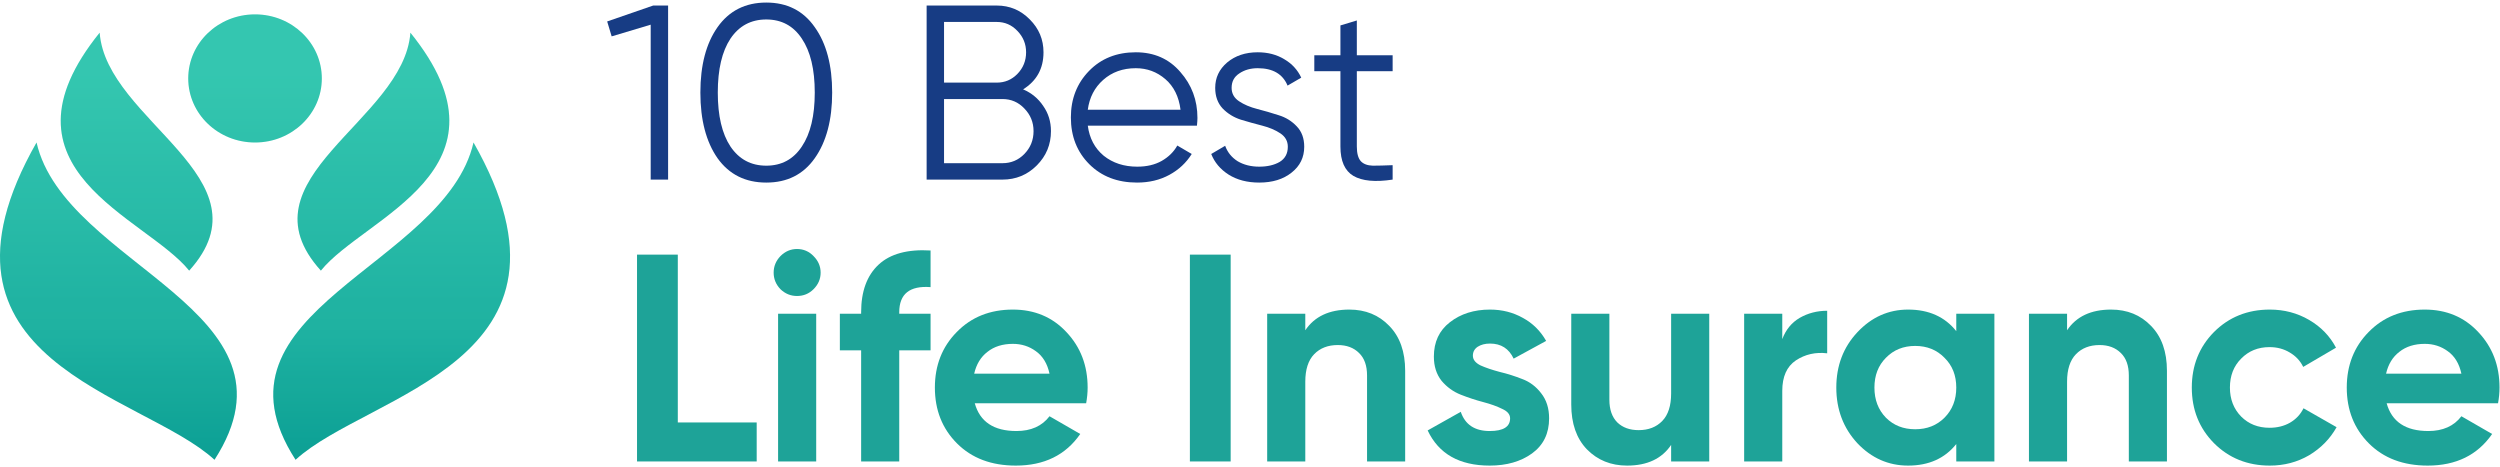
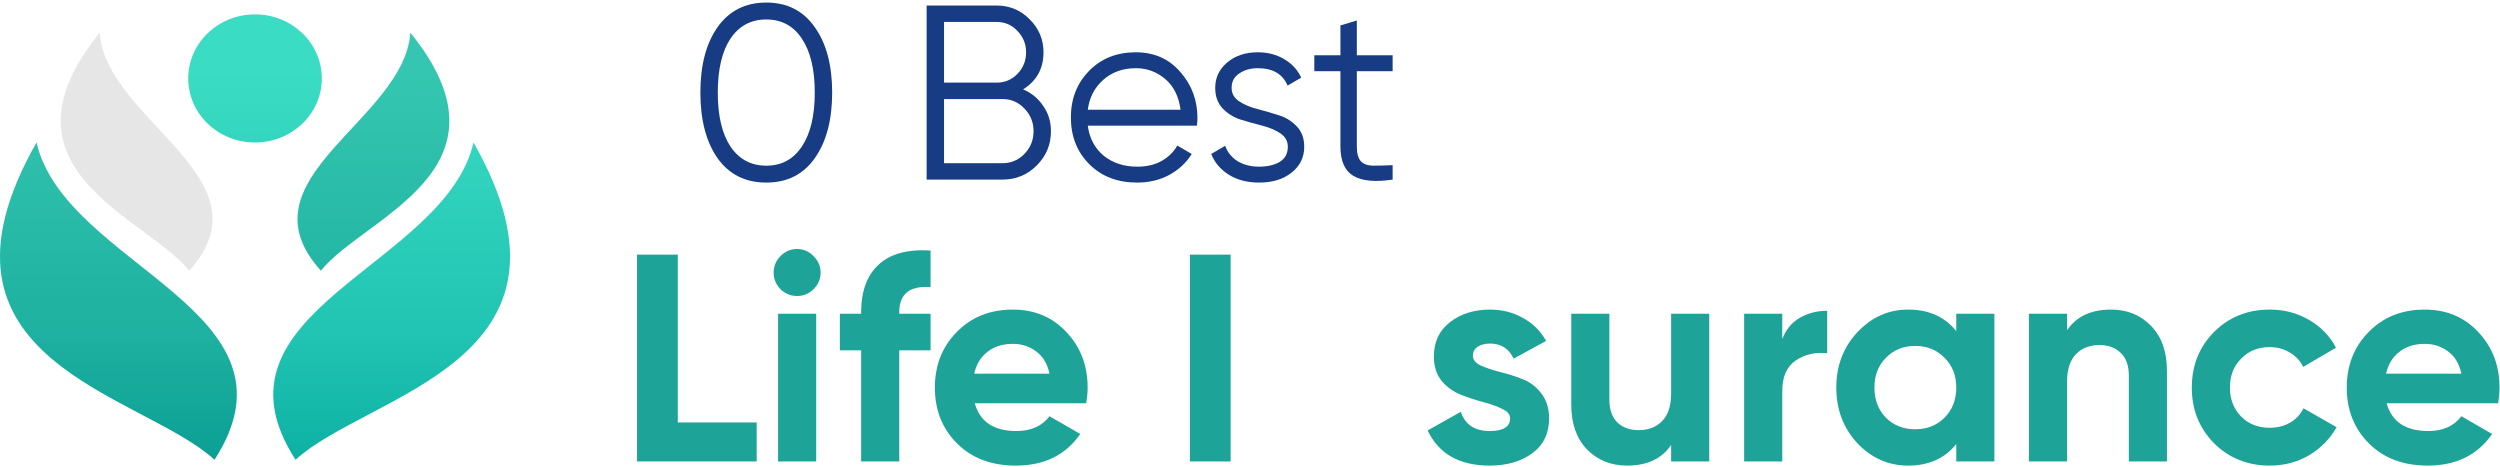
<svg xmlns="http://www.w3.org/2000/svg" width="348" height="65" viewBox="0 0 348 65" fill="none">
-   <path d="M90.922 0.771H92.999V25H90.576V3.436L85.142 5.063L84.519 2.986L90.922 0.771Z" fill="#173C84" />
  <path d="M113.415 22.023C111.823 24.285 109.573 25.415 106.666 25.415C103.758 25.415 101.497 24.285 99.882 22.023C98.29 19.739 97.493 16.693 97.493 12.886C97.493 9.078 98.29 6.044 99.882 3.783C101.497 1.498 103.758 0.356 106.666 0.356C109.573 0.356 111.823 1.498 113.415 3.783C115.03 6.044 115.838 9.078 115.838 12.886C115.838 16.693 115.03 19.739 113.415 22.023ZM101.682 20.397C102.881 22.173 104.543 23.062 106.666 23.062C108.789 23.062 110.439 22.173 111.615 20.397C112.815 18.62 113.415 16.116 113.415 12.886C113.415 9.655 112.815 7.152 111.615 5.375C110.439 3.598 108.789 2.71 106.666 2.71C104.543 2.71 102.881 3.598 101.682 5.375C100.505 7.152 99.916 9.655 99.916 12.886C99.916 16.116 100.505 18.62 101.682 20.397Z" fill="#173C84" />
  <path d="M142.416 12.436C143.593 12.943 144.528 13.716 145.22 14.755C145.935 15.77 146.293 16.935 146.293 18.251C146.293 20.12 145.635 21.712 144.32 23.027C143.005 24.342 141.413 25 139.544 25H128.987V0.771H138.747C140.547 0.771 142.082 1.417 143.351 2.71C144.62 3.979 145.255 5.502 145.255 7.278C145.255 9.54 144.309 11.259 142.416 12.436ZM138.747 3.056H131.41V11.501H138.747C139.878 11.501 140.836 11.097 141.62 10.29C142.428 9.459 142.832 8.455 142.832 7.278C142.832 6.125 142.428 5.132 141.62 4.302C140.836 3.471 139.878 3.056 138.747 3.056ZM139.544 22.716C140.743 22.716 141.759 22.289 142.589 21.435C143.443 20.558 143.87 19.497 143.87 18.251C143.87 17.028 143.443 15.978 142.589 15.101C141.759 14.224 140.743 13.786 139.544 13.786H131.41V22.716H139.544Z" fill="#173C84" />
  <path d="M158.1 7.278C160.661 7.278 162.726 8.19 164.296 10.013C165.888 11.813 166.684 13.947 166.684 16.416C166.684 16.67 166.661 17.028 166.615 17.489H151.42C151.65 19.243 152.389 20.639 153.635 21.677C154.904 22.692 156.462 23.2 158.308 23.2C159.623 23.2 160.754 22.935 161.7 22.404C162.669 21.85 163.396 21.135 163.88 20.258L165.888 21.435C165.126 22.658 164.088 23.627 162.773 24.342C161.457 25.058 159.957 25.415 158.273 25.415C155.55 25.415 153.335 24.562 151.627 22.854C149.92 21.146 149.066 18.977 149.066 16.347C149.066 13.762 149.908 11.605 151.593 9.874C153.277 8.144 155.446 7.278 158.1 7.278ZM158.1 9.494C156.3 9.494 154.789 10.036 153.566 11.12C152.366 12.182 151.65 13.566 151.42 15.274H164.33C164.099 13.451 163.396 12.032 162.219 11.017C161.042 10.001 159.669 9.494 158.1 9.494Z" fill="#173C84" />
  <path d="M171.441 12.228C171.441 13.013 171.788 13.636 172.48 14.097C173.172 14.559 174.014 14.916 175.006 15.17C175.999 15.424 176.991 15.712 177.983 16.035C178.975 16.335 179.818 16.855 180.51 17.593C181.202 18.308 181.548 19.254 181.548 20.431C181.548 21.908 180.96 23.108 179.783 24.031C178.629 24.954 177.129 25.415 175.283 25.415C173.622 25.415 172.203 25.046 171.026 24.308C169.872 23.569 169.065 22.612 168.603 21.435L170.541 20.293C170.865 21.193 171.441 21.908 172.272 22.439C173.126 22.946 174.13 23.2 175.283 23.2C176.414 23.2 177.36 22.981 178.122 22.543C178.883 22.081 179.264 21.377 179.264 20.431C179.264 19.647 178.918 19.024 178.225 18.562C177.533 18.101 176.691 17.743 175.699 17.489C174.707 17.235 173.714 16.958 172.722 16.658C171.73 16.335 170.888 15.816 170.195 15.101C169.503 14.363 169.157 13.405 169.157 12.228C169.157 10.82 169.711 9.644 170.818 8.698C171.949 7.751 173.368 7.278 175.076 7.278C176.483 7.278 177.718 7.601 178.779 8.248C179.841 8.871 180.625 9.724 181.133 10.809L179.229 11.916C178.56 10.301 177.176 9.494 175.076 9.494C174.083 9.494 173.23 9.736 172.514 10.22C171.799 10.682 171.441 11.351 171.441 12.228Z" fill="#173C84" />
  <path d="M193.855 9.909H188.871V20.397C188.871 21.343 189.056 22.023 189.425 22.439C189.794 22.831 190.348 23.039 191.086 23.062C191.825 23.062 192.748 23.039 193.855 22.992V25C191.433 25.369 189.61 25.196 188.387 24.481C187.187 23.765 186.587 22.404 186.587 20.397V9.909H182.952V7.694H186.587V3.54L188.871 2.848V7.694H193.855V9.909Z" fill="#173C84" />
  <path d="M94.35 58.806H105.331V64.235H88.674V35.444H94.35V58.806Z" fill="#1EA398" />
  <path d="M110.941 41.202C110.064 41.202 109.296 40.887 108.638 40.256C108.007 39.598 107.692 38.83 107.692 37.953C107.692 37.075 108.007 36.307 108.638 35.649C109.296 34.991 110.064 34.662 110.941 34.662C111.846 34.662 112.614 34.991 113.245 35.649C113.903 36.307 114.232 37.075 114.232 37.953C114.232 38.83 113.903 39.598 113.245 40.256C112.614 40.887 111.846 41.202 110.941 41.202ZM108.309 64.235V43.67H113.615V64.235H108.309Z" fill="#1EA398" />
  <path d="M129.535 39.968C126.629 39.749 125.175 40.914 125.175 43.464V43.67H129.535V48.77H125.175V64.235H119.87V48.77H116.908V43.67H119.87V43.464C119.87 40.558 120.679 38.35 122.296 36.842C123.914 35.334 126.327 34.676 129.535 34.868V39.968Z" fill="#1EA398" />
  <path d="M135.687 56.132C136.4 58.71 138.333 59.999 141.487 59.999C143.516 59.999 145.051 59.313 146.093 57.942L150.371 60.41C148.342 63.344 145.353 64.811 141.404 64.811C138.004 64.811 135.276 63.783 133.219 61.726C131.163 59.67 130.135 57.078 130.135 53.952C130.135 50.854 131.149 48.276 133.178 46.22C135.207 44.136 137.812 43.094 140.993 43.094C144.009 43.094 146.491 44.136 148.438 46.22C150.412 48.304 151.399 50.881 151.399 53.952C151.399 54.638 151.33 55.365 151.193 56.132H135.687ZM135.605 52.019H146.093C145.792 50.621 145.161 49.579 144.201 48.893C143.269 48.208 142.199 47.865 140.993 47.865C139.567 47.865 138.388 48.235 137.456 48.976C136.523 49.689 135.907 50.703 135.605 52.019Z" fill="#1EA398" />
  <path d="M165.632 35.444H171.308V64.235H165.632V35.444Z" fill="#1EA398" />
-   <path d="M187.825 43.094C190.074 43.094 191.925 43.848 193.378 45.356C194.859 46.864 195.599 48.948 195.599 51.608V64.235H190.293V52.266C190.293 50.895 189.923 49.853 189.183 49.14C188.442 48.4 187.455 48.03 186.221 48.03C184.85 48.03 183.753 48.455 182.931 49.305C182.108 50.155 181.697 51.43 181.697 53.13V64.235H176.391V43.67H181.697V45.973C182.986 44.054 185.029 43.094 187.825 43.094Z" fill="#1EA398" />
  <path d="M205.024 49.51C205.024 50.059 205.38 50.511 206.093 50.868C206.834 51.197 207.725 51.498 208.767 51.773C209.809 52.019 210.851 52.348 211.893 52.76C212.935 53.144 213.812 53.802 214.525 54.734C215.265 55.666 215.636 56.832 215.636 58.23C215.636 60.341 214.84 61.973 213.25 63.124C211.687 64.249 209.727 64.811 207.368 64.811C203.146 64.811 200.267 63.179 198.731 59.916L203.338 57.325C203.941 59.107 205.285 59.999 207.368 59.999C209.26 59.999 210.206 59.409 210.206 58.23C210.206 57.682 209.836 57.243 209.096 56.914C208.383 56.557 207.506 56.242 206.464 55.968C205.422 55.694 204.38 55.351 203.338 54.94C202.296 54.528 201.405 53.884 200.664 53.006C199.951 52.102 199.595 50.977 199.595 49.634C199.595 47.605 200.335 46.014 201.816 44.863C203.324 43.684 205.189 43.094 207.41 43.094C209.082 43.094 210.604 43.478 211.975 44.246C213.346 44.986 214.429 46.055 215.224 47.454L210.7 49.922C210.042 48.523 208.945 47.824 207.41 47.824C206.724 47.824 206.148 47.975 205.682 48.276C205.243 48.578 205.024 48.989 205.024 49.51Z" fill="#1EA398" />
  <path d="M232.621 43.67H237.927V64.235H232.621V61.932C231.332 63.851 229.289 64.811 226.492 64.811C224.244 64.811 222.379 64.057 220.899 62.549C219.445 61.041 218.719 58.957 218.719 56.297V43.67H224.025V55.639C224.025 57.01 224.395 58.066 225.135 58.806C225.876 59.519 226.863 59.875 228.097 59.875C229.468 59.875 230.564 59.45 231.387 58.6C232.21 57.75 232.621 56.475 232.621 54.775V43.67Z" fill="#1EA398" />
  <path d="M248.092 47.207C248.586 45.891 249.395 44.904 250.519 44.246C251.67 43.588 252.945 43.258 254.344 43.258V49.181C252.726 48.989 251.273 49.318 249.984 50.168C248.723 51.019 248.092 52.431 248.092 54.405V64.235H242.786V43.67H248.092V47.207Z" fill="#1EA398" />
  <path d="M272.313 43.67H277.619V64.235H272.313V61.808C270.723 63.81 268.488 64.811 265.609 64.811C262.867 64.811 260.509 63.769 258.535 61.685C256.588 59.574 255.614 56.996 255.614 53.952C255.614 50.909 256.588 48.345 258.535 46.261C260.509 44.15 262.867 43.094 265.609 43.094C268.488 43.094 270.723 44.095 272.313 46.096V43.67ZM262.524 58.148C263.594 59.217 264.951 59.752 266.596 59.752C268.241 59.752 269.599 59.217 270.668 58.148C271.765 57.051 272.313 55.653 272.313 53.952C272.313 52.252 271.765 50.868 270.668 49.798C269.599 48.701 268.241 48.153 266.596 48.153C264.951 48.153 263.594 48.701 262.524 49.798C261.455 50.868 260.92 52.252 260.92 53.952C260.92 55.653 261.455 57.051 262.524 58.148Z" fill="#1EA398" />
  <path d="M293.865 43.094C296.113 43.094 297.964 43.848 299.417 45.356C300.898 46.864 301.638 48.948 301.638 51.608V64.235H296.333V52.266C296.333 50.895 295.962 49.853 295.222 49.14C294.482 48.4 293.495 48.03 292.261 48.03C290.89 48.03 289.793 48.455 288.97 49.305C288.148 50.155 287.736 51.43 287.736 53.13V64.235H282.43V43.67H287.736V45.973C289.025 44.054 291.068 43.094 293.865 43.094Z" fill="#1EA398" />
  <path d="M315.958 64.811C312.859 64.811 310.268 63.769 308.184 61.685C306.128 59.601 305.099 57.023 305.099 53.952C305.099 50.881 306.128 48.304 308.184 46.22C310.268 44.136 312.859 43.094 315.958 43.094C317.96 43.094 319.783 43.574 321.428 44.534C323.073 45.493 324.321 46.782 325.171 48.4L320.606 51.073C320.194 50.223 319.564 49.551 318.714 49.058C317.891 48.564 316.959 48.318 315.917 48.318C314.326 48.318 313.01 48.852 311.968 49.922C310.926 50.964 310.405 52.307 310.405 53.952C310.405 55.57 310.926 56.914 311.968 57.983C313.01 59.025 314.326 59.546 315.917 59.546C316.986 59.546 317.932 59.313 318.755 58.847C319.605 58.353 320.235 57.682 320.647 56.832L325.253 59.464C324.348 61.082 323.073 62.384 321.428 63.371C319.783 64.331 317.96 64.811 315.958 64.811Z" fill="#1EA398" />
  <path d="M332.221 56.132C332.934 58.71 334.867 59.999 338.021 59.999C340.05 59.999 341.585 59.313 342.627 57.942L346.905 60.41C344.876 63.344 341.887 64.811 337.939 64.811C334.538 64.811 331.81 63.783 329.754 61.726C327.697 59.67 326.669 57.078 326.669 53.952C326.669 50.854 327.683 48.276 329.712 46.22C331.742 44.136 334.346 43.094 337.527 43.094C340.543 43.094 343.025 44.136 344.972 46.22C346.946 48.304 347.933 50.881 347.933 53.952C347.933 54.638 347.865 55.365 347.728 56.132H332.221ZM332.139 52.019H342.627C342.326 50.621 341.695 49.579 340.735 48.893C339.803 48.208 338.734 47.865 337.527 47.865C336.101 47.865 334.922 48.235 333.99 48.976C333.058 49.689 332.441 50.703 332.139 52.019Z" fill="#1EA398" />
  <path d="M41.142 64C27.709 43.213 61.952 37.102 65.914 19.836C83.329 50.408 51.249 54.717 41.142 64Z" fill="url(#paint0_linear_3057_81)" />
-   <path d="M41.142 64C27.709 43.213 61.952 37.102 65.914 19.836C83.329 50.408 51.249 54.717 41.142 64Z" fill="black" fill-opacity="0.1" />
  <path d="M44.666 37.671C33.051 24.839 56.24 16.866 57.127 4.548C72.579 23.67 50.7 30.172 44.666 37.671Z" fill="url(#paint1_linear_3057_81)" />
  <path d="M44.666 37.671C33.051 24.839 56.24 16.866 57.127 4.548C72.579 23.67 50.7 30.172 44.666 37.671Z" fill="black" fill-opacity="0.1" />
  <path d="M29.858 64C43.291 43.213 9.048 37.102 5.086 19.836C-12.329 50.408 19.751 54.717 29.858 64Z" fill="url(#paint2_linear_3057_81)" />
  <path d="M29.858 64C43.291 43.213 9.048 37.102 5.086 19.836C-12.329 50.408 19.751 54.717 29.858 64Z" fill="black" fill-opacity="0.1" />
-   <path d="M26.334 37.671C37.949 24.839 14.76 16.866 13.873 4.548C-1.579 23.67 20.3 30.172 26.334 37.671Z" fill="url(#paint3_linear_3057_81)" />
  <path d="M26.334 37.671C37.949 24.839 14.76 16.866 13.873 4.548C-1.579 23.67 20.3 30.172 26.334 37.671Z" fill="black" fill-opacity="0.1" />
  <path fill-rule="evenodd" clip-rule="evenodd" d="M35.5 2C40.636 2 44.798 5.991 44.798 10.918C44.798 15.845 40.636 19.836 35.5 19.836C30.363 19.836 26.202 15.845 26.202 10.918C26.202 5.991 30.363 2 35.5 2Z" fill="url(#paint4_linear_3057_81)" />
-   <path fill-rule="evenodd" clip-rule="evenodd" d="M35.5 2C40.636 2 44.798 5.991 44.798 10.918C44.798 15.845 40.636 19.836 35.5 19.836C30.363 19.836 26.202 15.845 26.202 10.918C26.202 5.991 30.363 2 35.5 2Z" fill="black" fill-opacity="0.1" />
  <defs>
    <linearGradient id="paint0_linear_3057_81" x1="35.5" y1="64" x2="35.5" y2="9.881" gradientUnits="userSpaceOnUse">
      <stop stop-color="#0DB1A4" />
      <stop offset="0.32" stop-color="#21C4B2" />
      <stop offset="1" stop-color="#3ADCC3" />
    </linearGradient>
    <linearGradient id="paint1_linear_3057_81" x1="35.5" y1="64" x2="35.5" y2="9.881" gradientUnits="userSpaceOnUse">
      <stop stop-color="#0DB1A4" />
      <stop offset="0.32" stop-color="#21C4B2" />
      <stop offset="1" stop-color="#3ADCC3" />
    </linearGradient>
    <linearGradient id="paint2_linear_3057_81" x1="35.5" y1="64" x2="35.5" y2="9.881" gradientUnits="userSpaceOnUse">
      <stop stop-color="#0DB1A4" />
      <stop offset="0.32" stop-color="#21C4B2" />
      <stop offset="1" stop-color="#3ADCC3" />
    </linearGradient>
    <linearGradient id="paint3_linear_3057_81" x1="35.5" y1="64" x2="35.5" y2="9.881" gradientUnits="userSpaceOnUse">
      <stop stop-color="#0DB1A4" />
      <stop offset="0.32" stop-color="#21C4B2" />
      <stop offset="1" stop-color="#3ADCC3" />
    </linearGradient>
    <linearGradient id="paint4_linear_3057_81" x1="35.5" y1="64" x2="35.5" y2="9.881" gradientUnits="userSpaceOnUse">
      <stop stop-color="#0DB1A4" />
      <stop offset="0.32" stop-color="#21C4B2" />
      <stop offset="1" stop-color="#3ADCC3" />
    </linearGradient>
  </defs>
</svg>